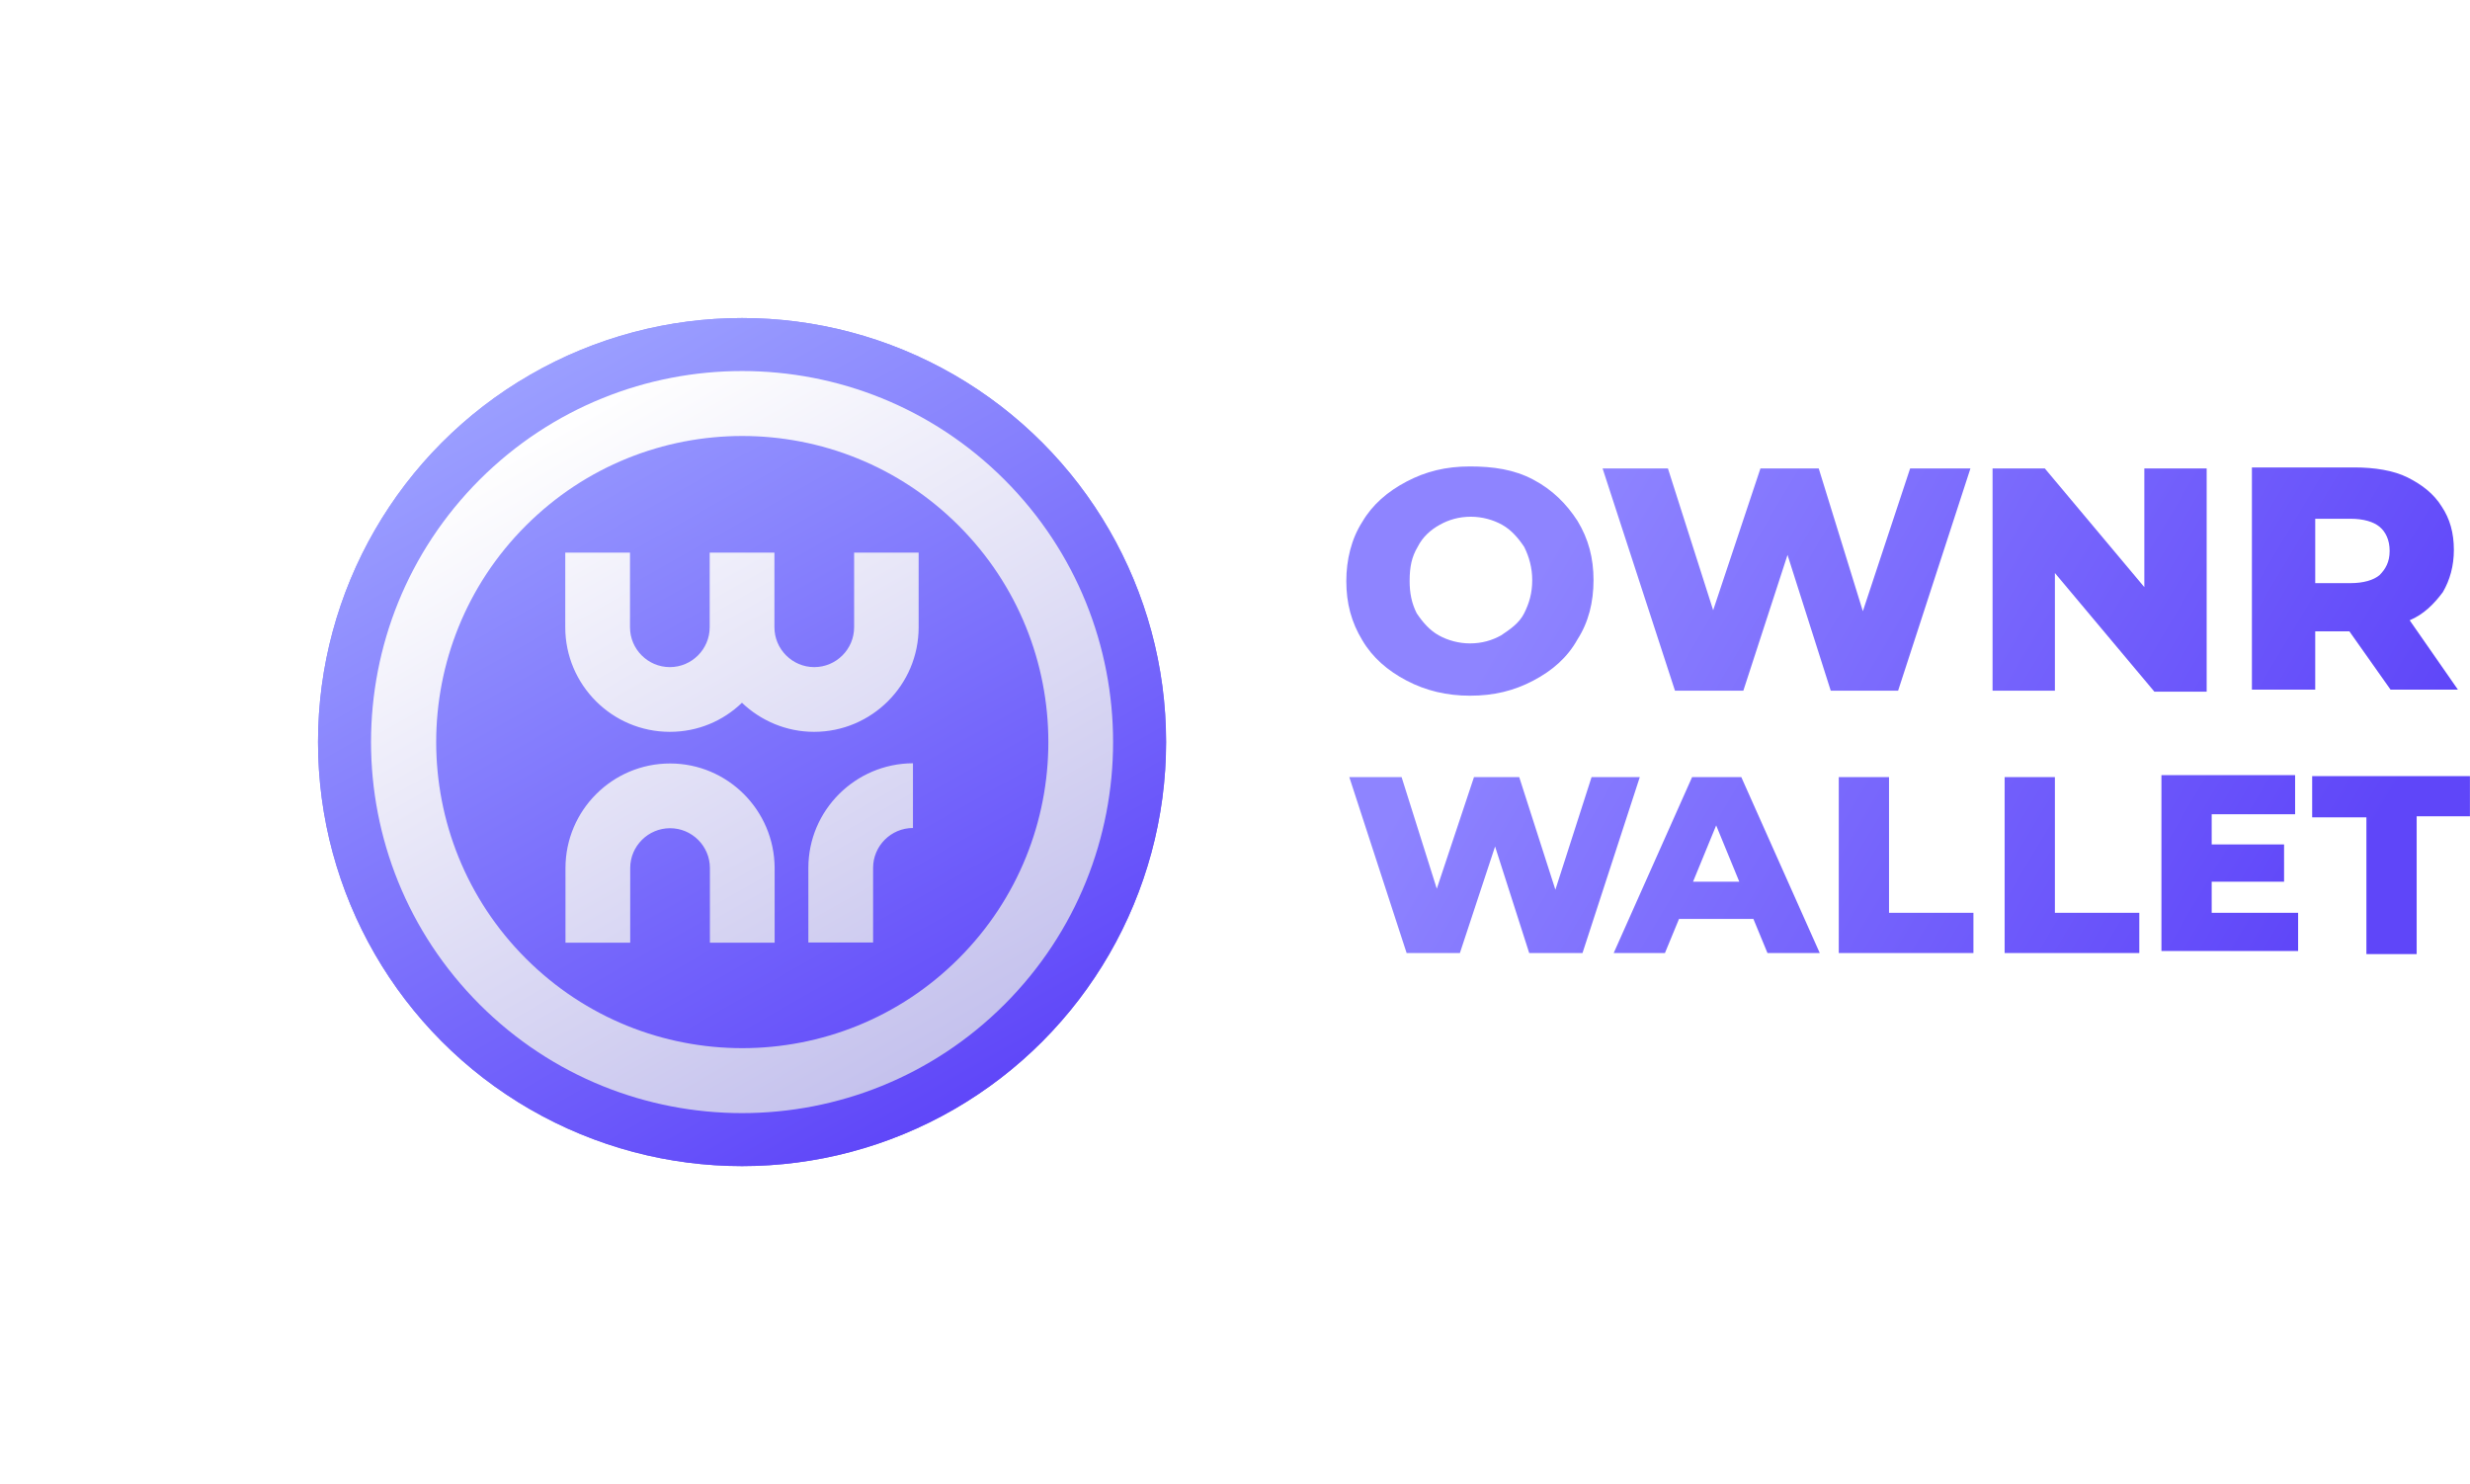
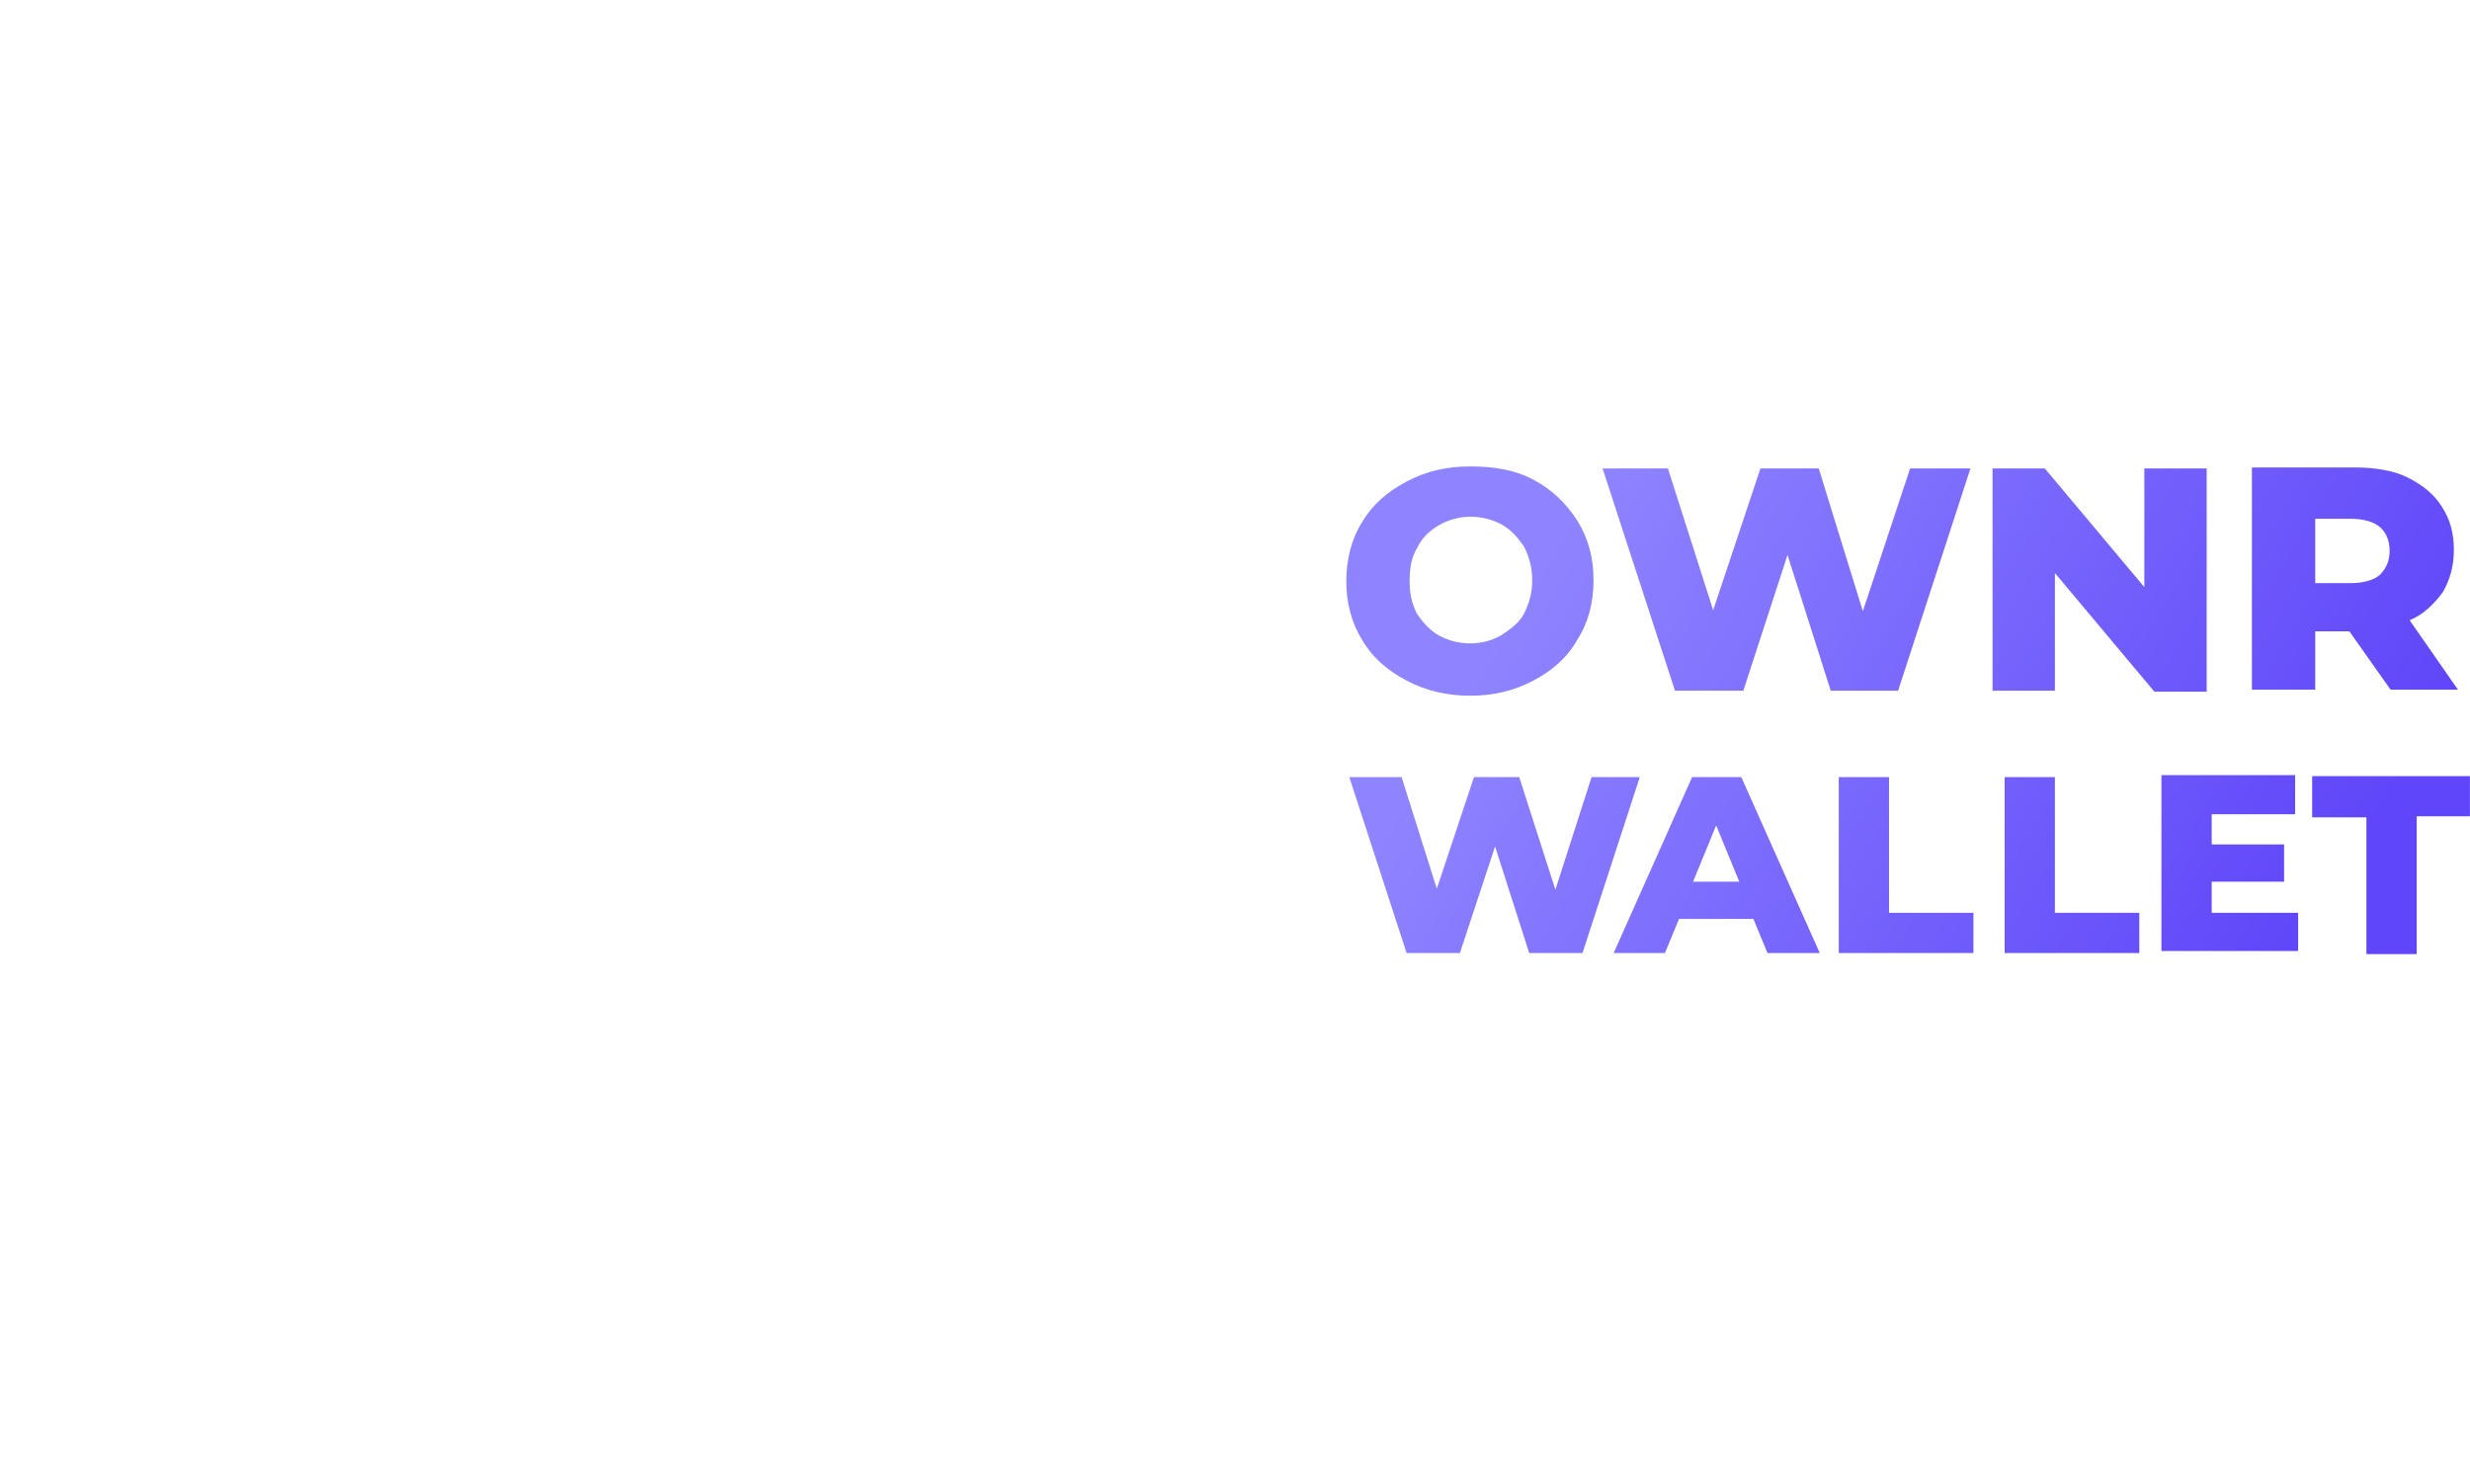
<svg xmlns="http://www.w3.org/2000/svg" width="233" height="140" viewBox="0 0 233 140" fill="none">
  <g filter="url(#filter100_f_3w1an)">
-     <circle cx="70" cy="70" r="40" fill="url(#paint100_linear_3w1an)" />
-   </g>
-   <circle cx="70" cy="70" r="40" fill="url(#paint101_linear_3w1an)" />
-   <path fill-rule="evenodd" clip-rule="evenodd" d="M45.248 94.752C31.584 81.088 31.584 58.912 45.248 45.248C58.932 31.584 81.088 31.584 94.752 45.248C108.416 58.912 108.416 81.088 94.752 94.752C81.088 108.416 58.912 108.416 45.248 94.752ZM49.604 90.416C60.881 101.693 79.159 101.693 90.436 90.416C101.713 79.139 101.713 60.861 90.436 49.584C79.159 38.307 60.881 38.307 49.604 49.584C38.327 60.861 38.327 79.139 49.604 90.416ZM76.255 88.905V81.864C76.255 76.434 80.691 72.019 86.12 71.999V78.105C84.052 78.105 82.361 79.796 82.361 81.864V88.905H76.255ZM53.343 81.884C53.343 76.434 57.778 72.019 63.208 72.019C68.638 72.019 73.053 76.434 73.073 81.884V88.925H66.967V81.884C66.967 79.815 65.276 78.125 63.208 78.125C61.139 78.125 59.449 79.815 59.449 81.884V88.925H53.343V81.884ZM80.571 59.17V52.13H86.657V59.17C86.657 64.62 82.222 69.035 76.792 69.035C74.167 69.035 71.76 67.981 69.99 66.291C68.22 68.001 65.833 69.035 63.188 69.035C57.739 69.035 53.323 64.6 53.323 59.17V52.13H59.429V59.17C59.429 61.239 61.12 62.929 63.188 62.929C65.257 62.929 66.947 61.239 66.947 59.17V52.13H73.053V59.17C73.053 61.239 74.744 62.929 76.812 62.929C78.881 62.929 80.571 61.239 80.571 59.17Z" fill="url(#paint102_linear_3w1an)" />
+     </g>
  <path d="M150.135 73.307L146.723 83.927L143.312 73.307H139.044L135.535 83.834L132.216 73.307H127.283L132.69 89.902H137.714L141.033 79.849L144.254 89.902H149.279L154.685 73.307H150.135ZM218.4 59.553H221.621L225.506 65.054H231.861L227.31 58.512C228.64 57.945 229.588 56.997 230.438 55.857C231.103 54.718 231.479 53.393 231.479 51.872C231.479 50.258 231.098 48.934 230.34 47.794C229.583 46.562 228.444 45.706 227.119 45.041C225.79 44.376 223.991 44.093 222.095 44.093H212.427V65.054H218.4V59.553ZM218.4 48.934H221.719C222.95 48.934 223.899 49.217 224.471 49.691C225.038 50.166 225.419 50.923 225.419 51.97C225.419 53.011 225.038 53.677 224.471 54.249C223.905 54.724 222.956 55.007 221.719 55.007H218.4V48.934ZM159.618 73.307L152.222 89.902H157.056L158.386 86.68H165.4L166.73 89.902H171.662L164.261 73.307H159.618ZM159.71 83.169L161.89 77.859L164.07 83.169H159.71ZM132.69 64.203C134.494 65.152 136.483 65.626 138.663 65.626C140.941 65.626 142.832 65.152 144.636 64.203C146.44 63.255 147.857 62.023 148.805 60.317C149.846 58.703 150.32 56.806 150.32 54.724C150.32 52.641 149.846 50.837 148.805 49.13C147.764 47.517 146.434 46.192 144.636 45.244C142.832 44.283 140.843 44 138.663 44C136.385 44 134.494 44.474 132.69 45.423C130.886 46.371 129.463 47.603 128.515 49.217C127.474 50.831 127 52.821 127 54.81C127 56.898 127.474 58.697 128.515 60.403C129.463 62.017 130.886 63.255 132.69 64.203ZM133.731 51.589C134.205 50.64 134.962 49.975 135.818 49.501C136.674 49.026 137.622 48.743 138.755 48.743C139.796 48.743 140.843 49.026 141.693 49.501C142.548 49.975 143.208 50.733 143.78 51.589C144.254 52.537 144.538 53.578 144.538 54.718C144.538 55.95 144.254 56.898 143.78 57.847C143.306 58.795 142.45 59.362 141.6 59.935C140.744 60.409 139.796 60.693 138.663 60.693C137.622 60.693 136.575 60.409 135.725 59.935C134.87 59.461 134.21 58.703 133.638 57.847C133.164 56.898 132.973 55.95 132.973 54.81C132.973 53.486 133.164 52.537 133.731 51.589ZM185.875 44.191H180.185L175.727 57.656L171.564 44.191H166.065L161.607 57.563L157.339 44.191H151.176L158.004 65.152H164.452L168.621 52.346L172.697 65.152H179.052L185.875 44.191ZM208.634 83.169H215.462V79.658H208.634V76.812H216.503V73.117H203.892V89.711H216.787V86.107H208.634V83.169ZM218.111 73.307V77.102H223.228V90H227.969V77.003H232.994V73.209H218.111V73.307ZM208.16 44.191H202.279V55.383L192.894 44.191H187.962V65.152H193.843V54.053L203.227 65.245H208.16V44.191ZM193.843 73.307H189.101V89.902H201.805V86.107H193.843V73.307ZM178.196 73.307H173.454V89.902H186.158V86.107H178.196V73.307Z" fill="url(#paint103_linear_3w1an)" />
  <defs>
    <filter id="filter100_f_3w1an" x="0" y="0" width="140" height="140" filterUnits="userSpaceOnUse" color-interpolation-filters="sRGB">
      <feFlood flood-opacity="0" result="BackgroundImageFix" />
      <feBlend mode="normal" in="SourceGraphic" in2="BackgroundImageFix" result="shape" />
      <feGaussianBlur stdDeviation="15" result="effect1_foregroundBlur" />
    </filter>
    <linearGradient id="paint100_linear_3w1an" x1="86.316" y1="107.368" x2="46.384" y2="37.002" gradientUnits="userSpaceOnUse">
      <stop stop-color="#7167E7" />
      <stop offset="1" stop-color="#9694FF" />
    </linearGradient>
    <linearGradient id="paint101_linear_3w1an" x1="86.316" y1="107.368" x2="46.384" y2="37.002" gradientUnits="userSpaceOnUse">
      <stop stop-color="#5F46F9" />
      <stop offset="1" stop-color="#9B9FFF" />
    </linearGradient>
    <linearGradient id="paint102_linear_3w1an" x1="84.276" y1="102.697" x2="49.336" y2="41.127" gradientUnits="userSpaceOnUse">
      <stop stop-color="#C4C1ED" />
      <stop offset="1" stop-color="white" />
    </linearGradient>
    <linearGradient id="paint103_linear_3w1an" x1="148" y1="49" x2="217" y2="90" gradientUnits="userSpaceOnUse">
      <stop stop-color="#8E84FF" />
      <stop offset="1" stop-color="#5F46F9" />
    </linearGradient>
  </defs>
</svg>